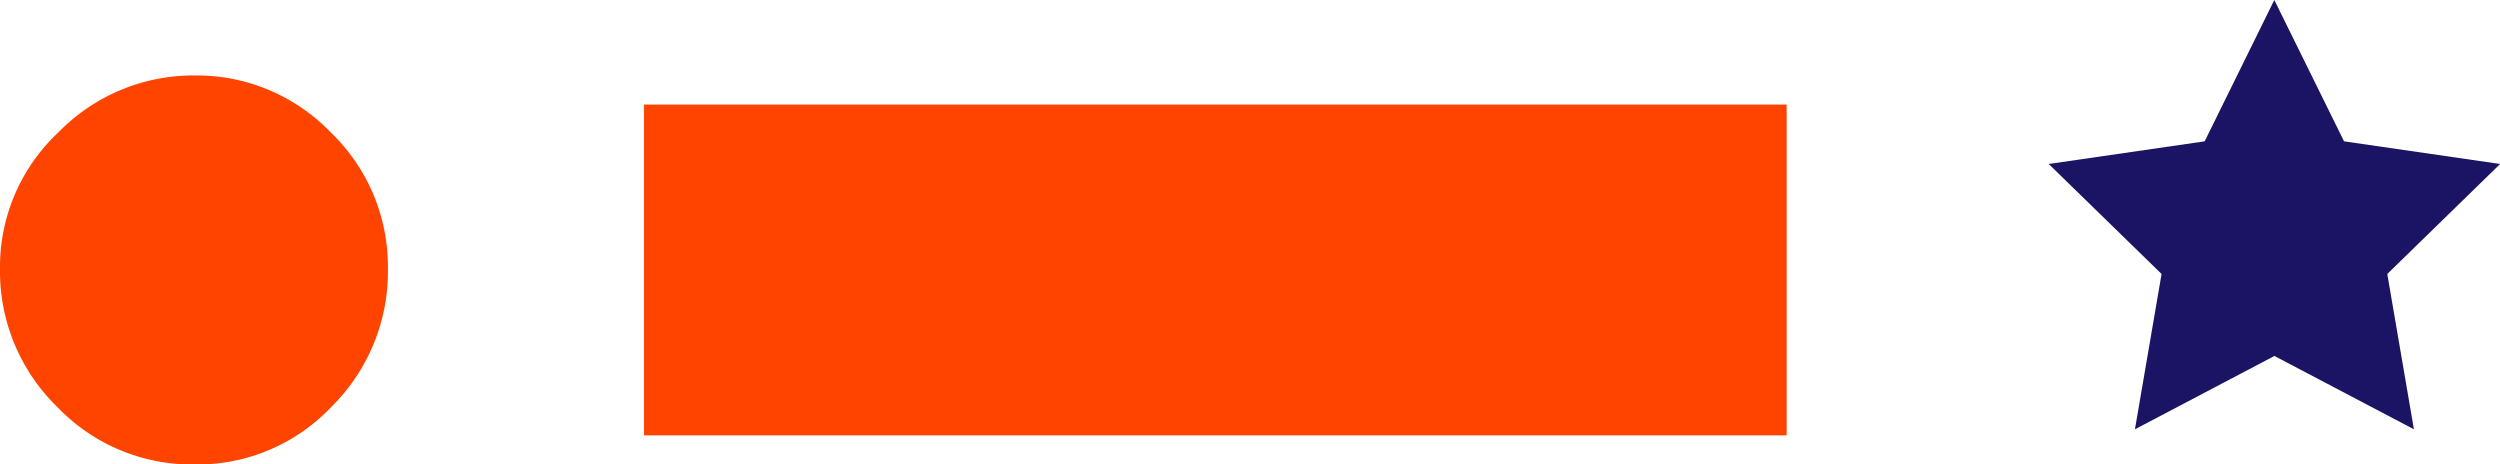
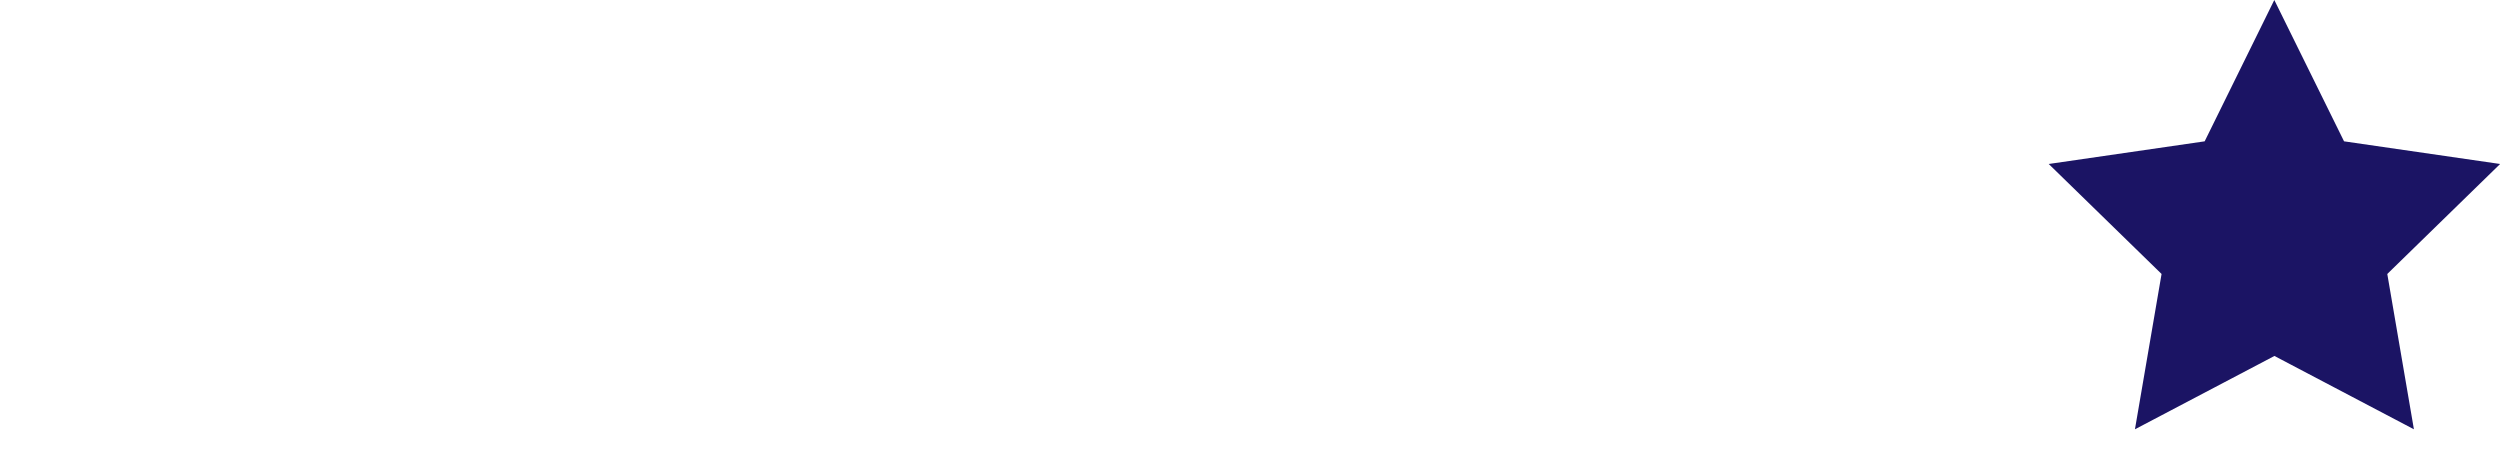
<svg xmlns="http://www.w3.org/2000/svg" width="122.057" height="22.677" viewBox="0 0 122.057 22.677">
  <defs>
    <clipPath id="clip-path">
-       <rect id="Rectangle_128" data-name="Rectangle 128" width="122.057" height="22.678" fill="none" />
-     </clipPath>
+       </clipPath>
  </defs>
  <g id="Group_104" data-name="Group 104" transform="translate(0 0)">
    <path id="Path_129" data-name="Path 129" d="M269.134,0l-3.4,6.9-7.614,1.106,5.51,5.37-1.3,7.583,6.81-3.58,6.81,3.58-1.3-7.583,5.509-5.37L272.539,6.9Z" transform="translate(-158.096 0)" fill="#1b1464" />
    <g id="Group_103" data-name="Group 103" transform="translate(0 0)">
      <g id="Group_102" data-name="Group 102" clip-path="url(#clip-path)">
-         <path id="Path_130" data-name="Path 130" d="M9.5,9.507a9.079,9.079,0,0,1,6.653,2.786,9.08,9.08,0,0,1,2.786,6.654,9.286,9.286,0,0,1-2.758,6.738A9.007,9.007,0,0,1,9.5,28.5a9.1,9.1,0,0,1-6.711-2.815A9.238,9.238,0,0,1,0,18.947a8.988,8.988,0,0,1,2.843-6.654A9.2,9.2,0,0,1,9.5,9.507" transform="translate(0 -5.823)" fill="#f40" />
-         <rect id="Rectangle_127" data-name="Rectangle 127" width="55.786" height="16.151" transform="translate(31.443 5.105)" fill="#f40" />
-       </g>
+         </g>
    </g>
  </g>
</svg>